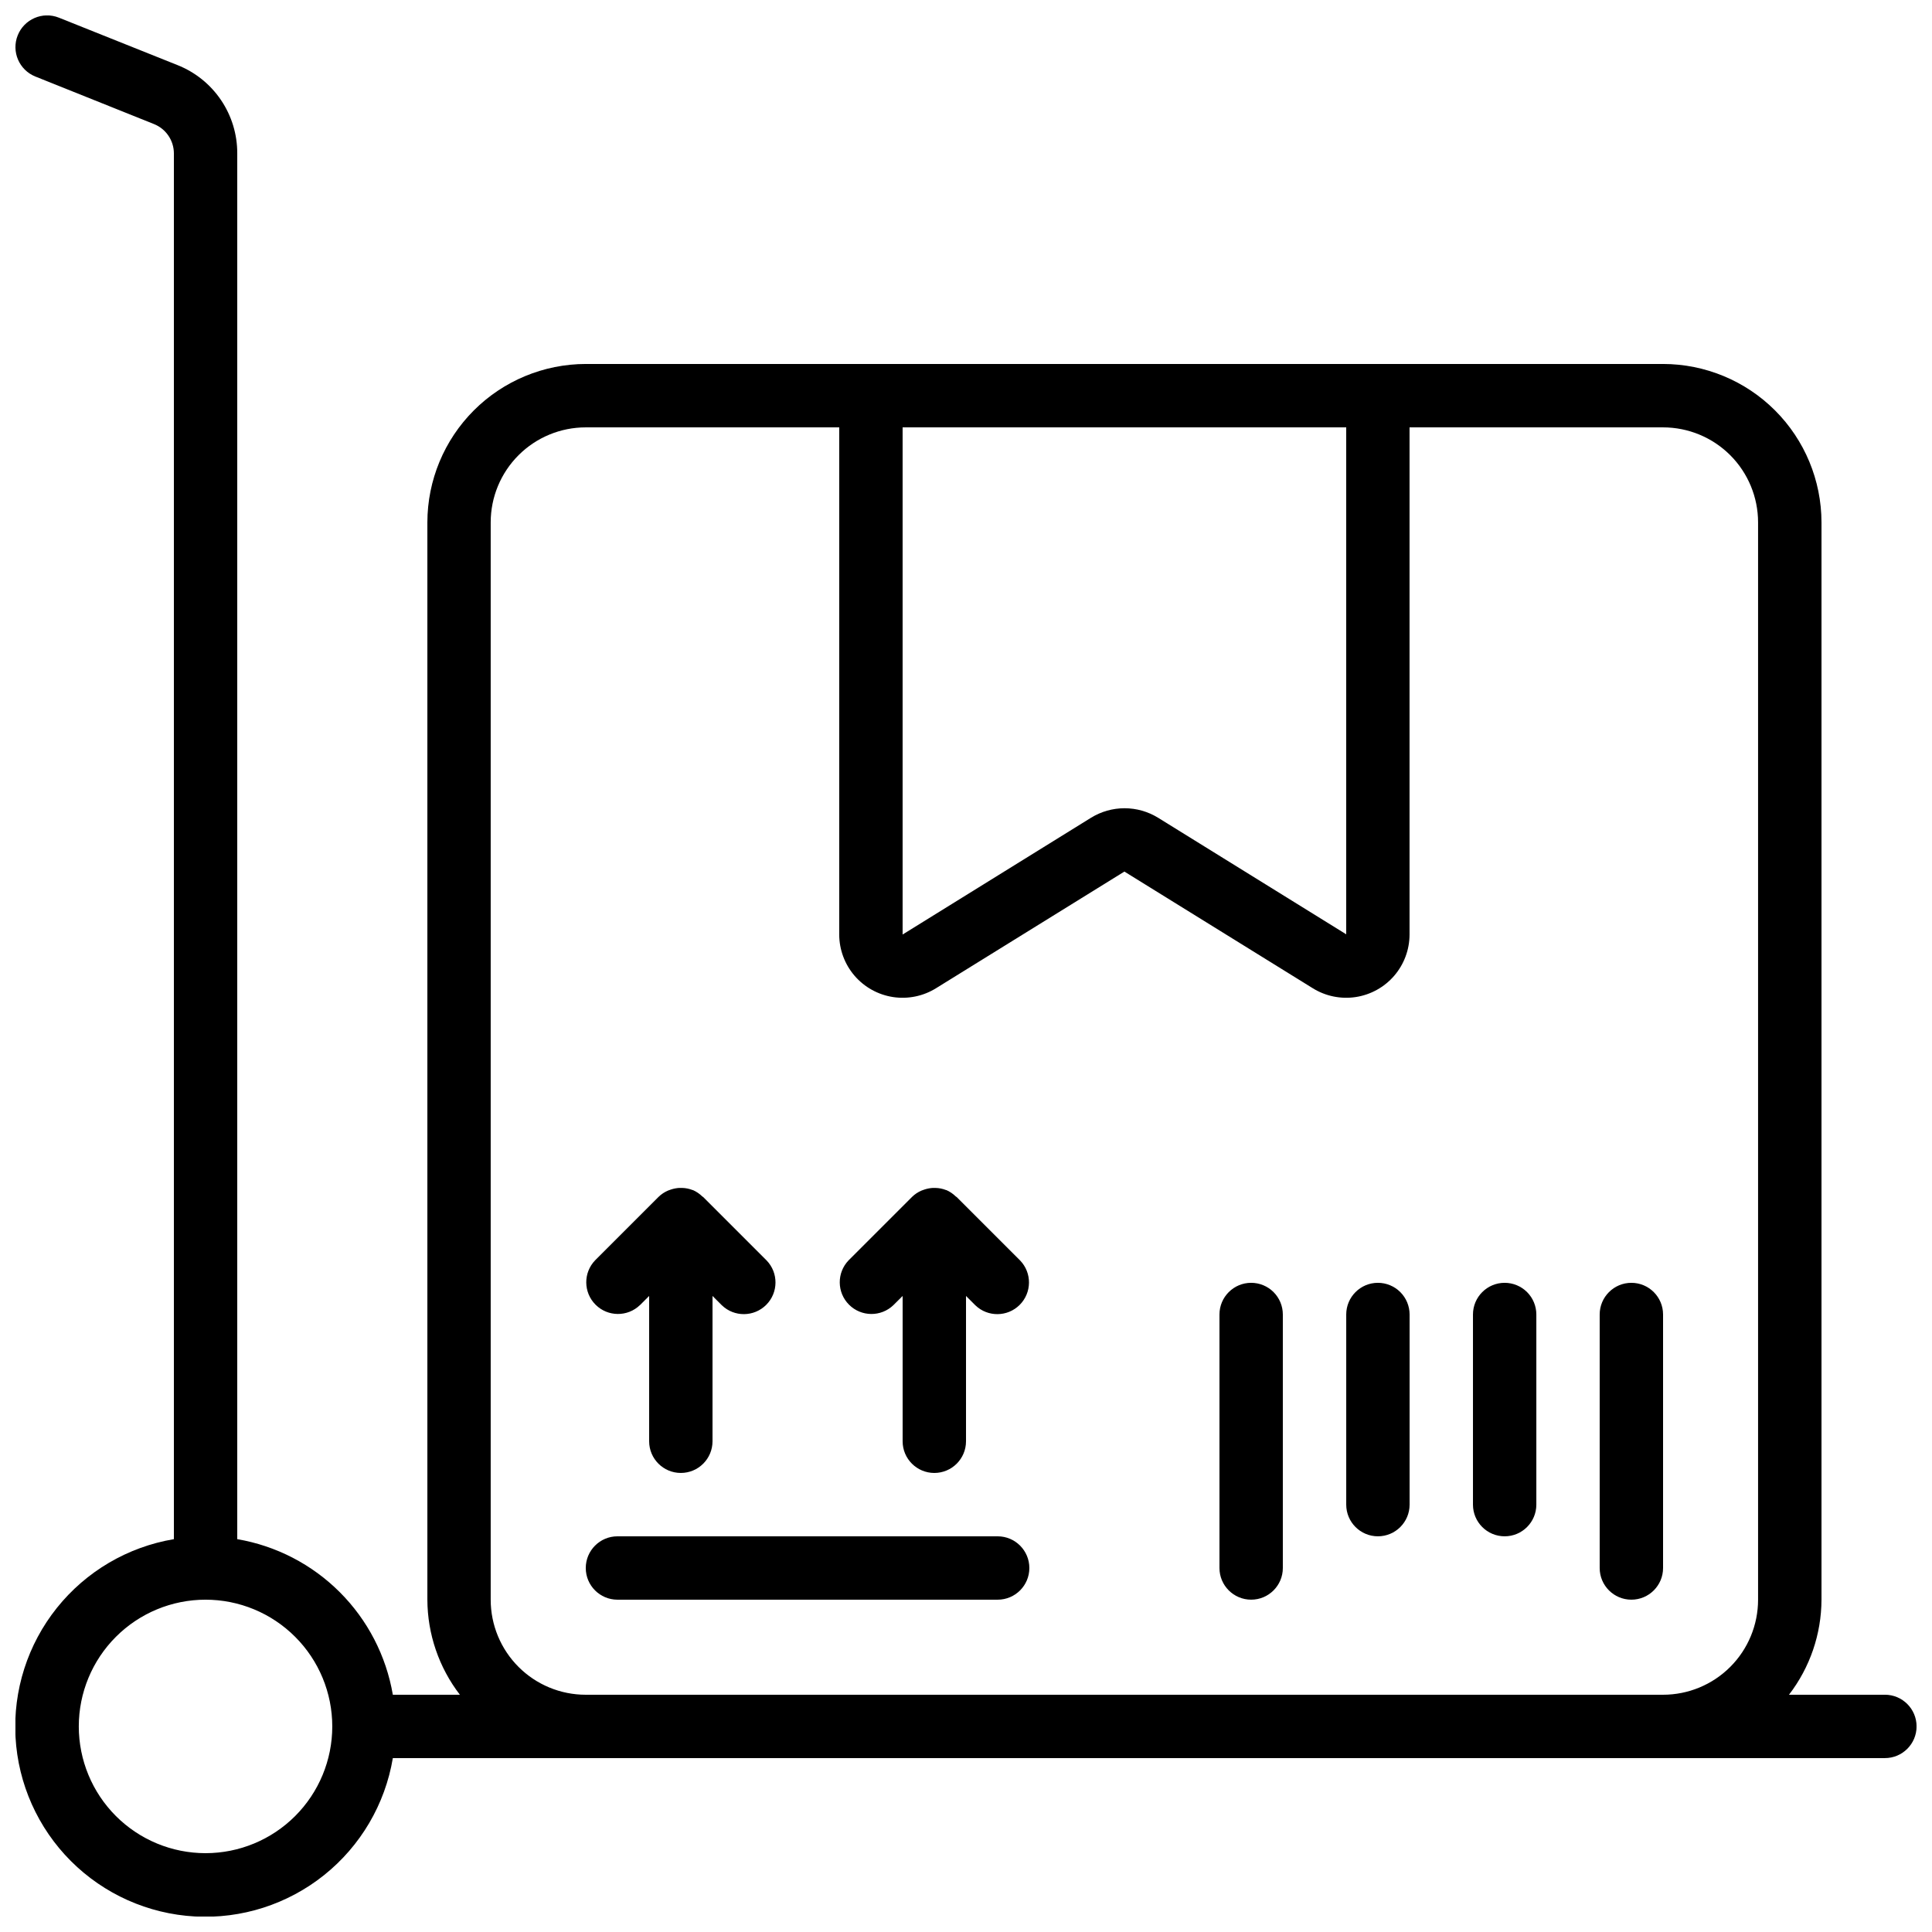
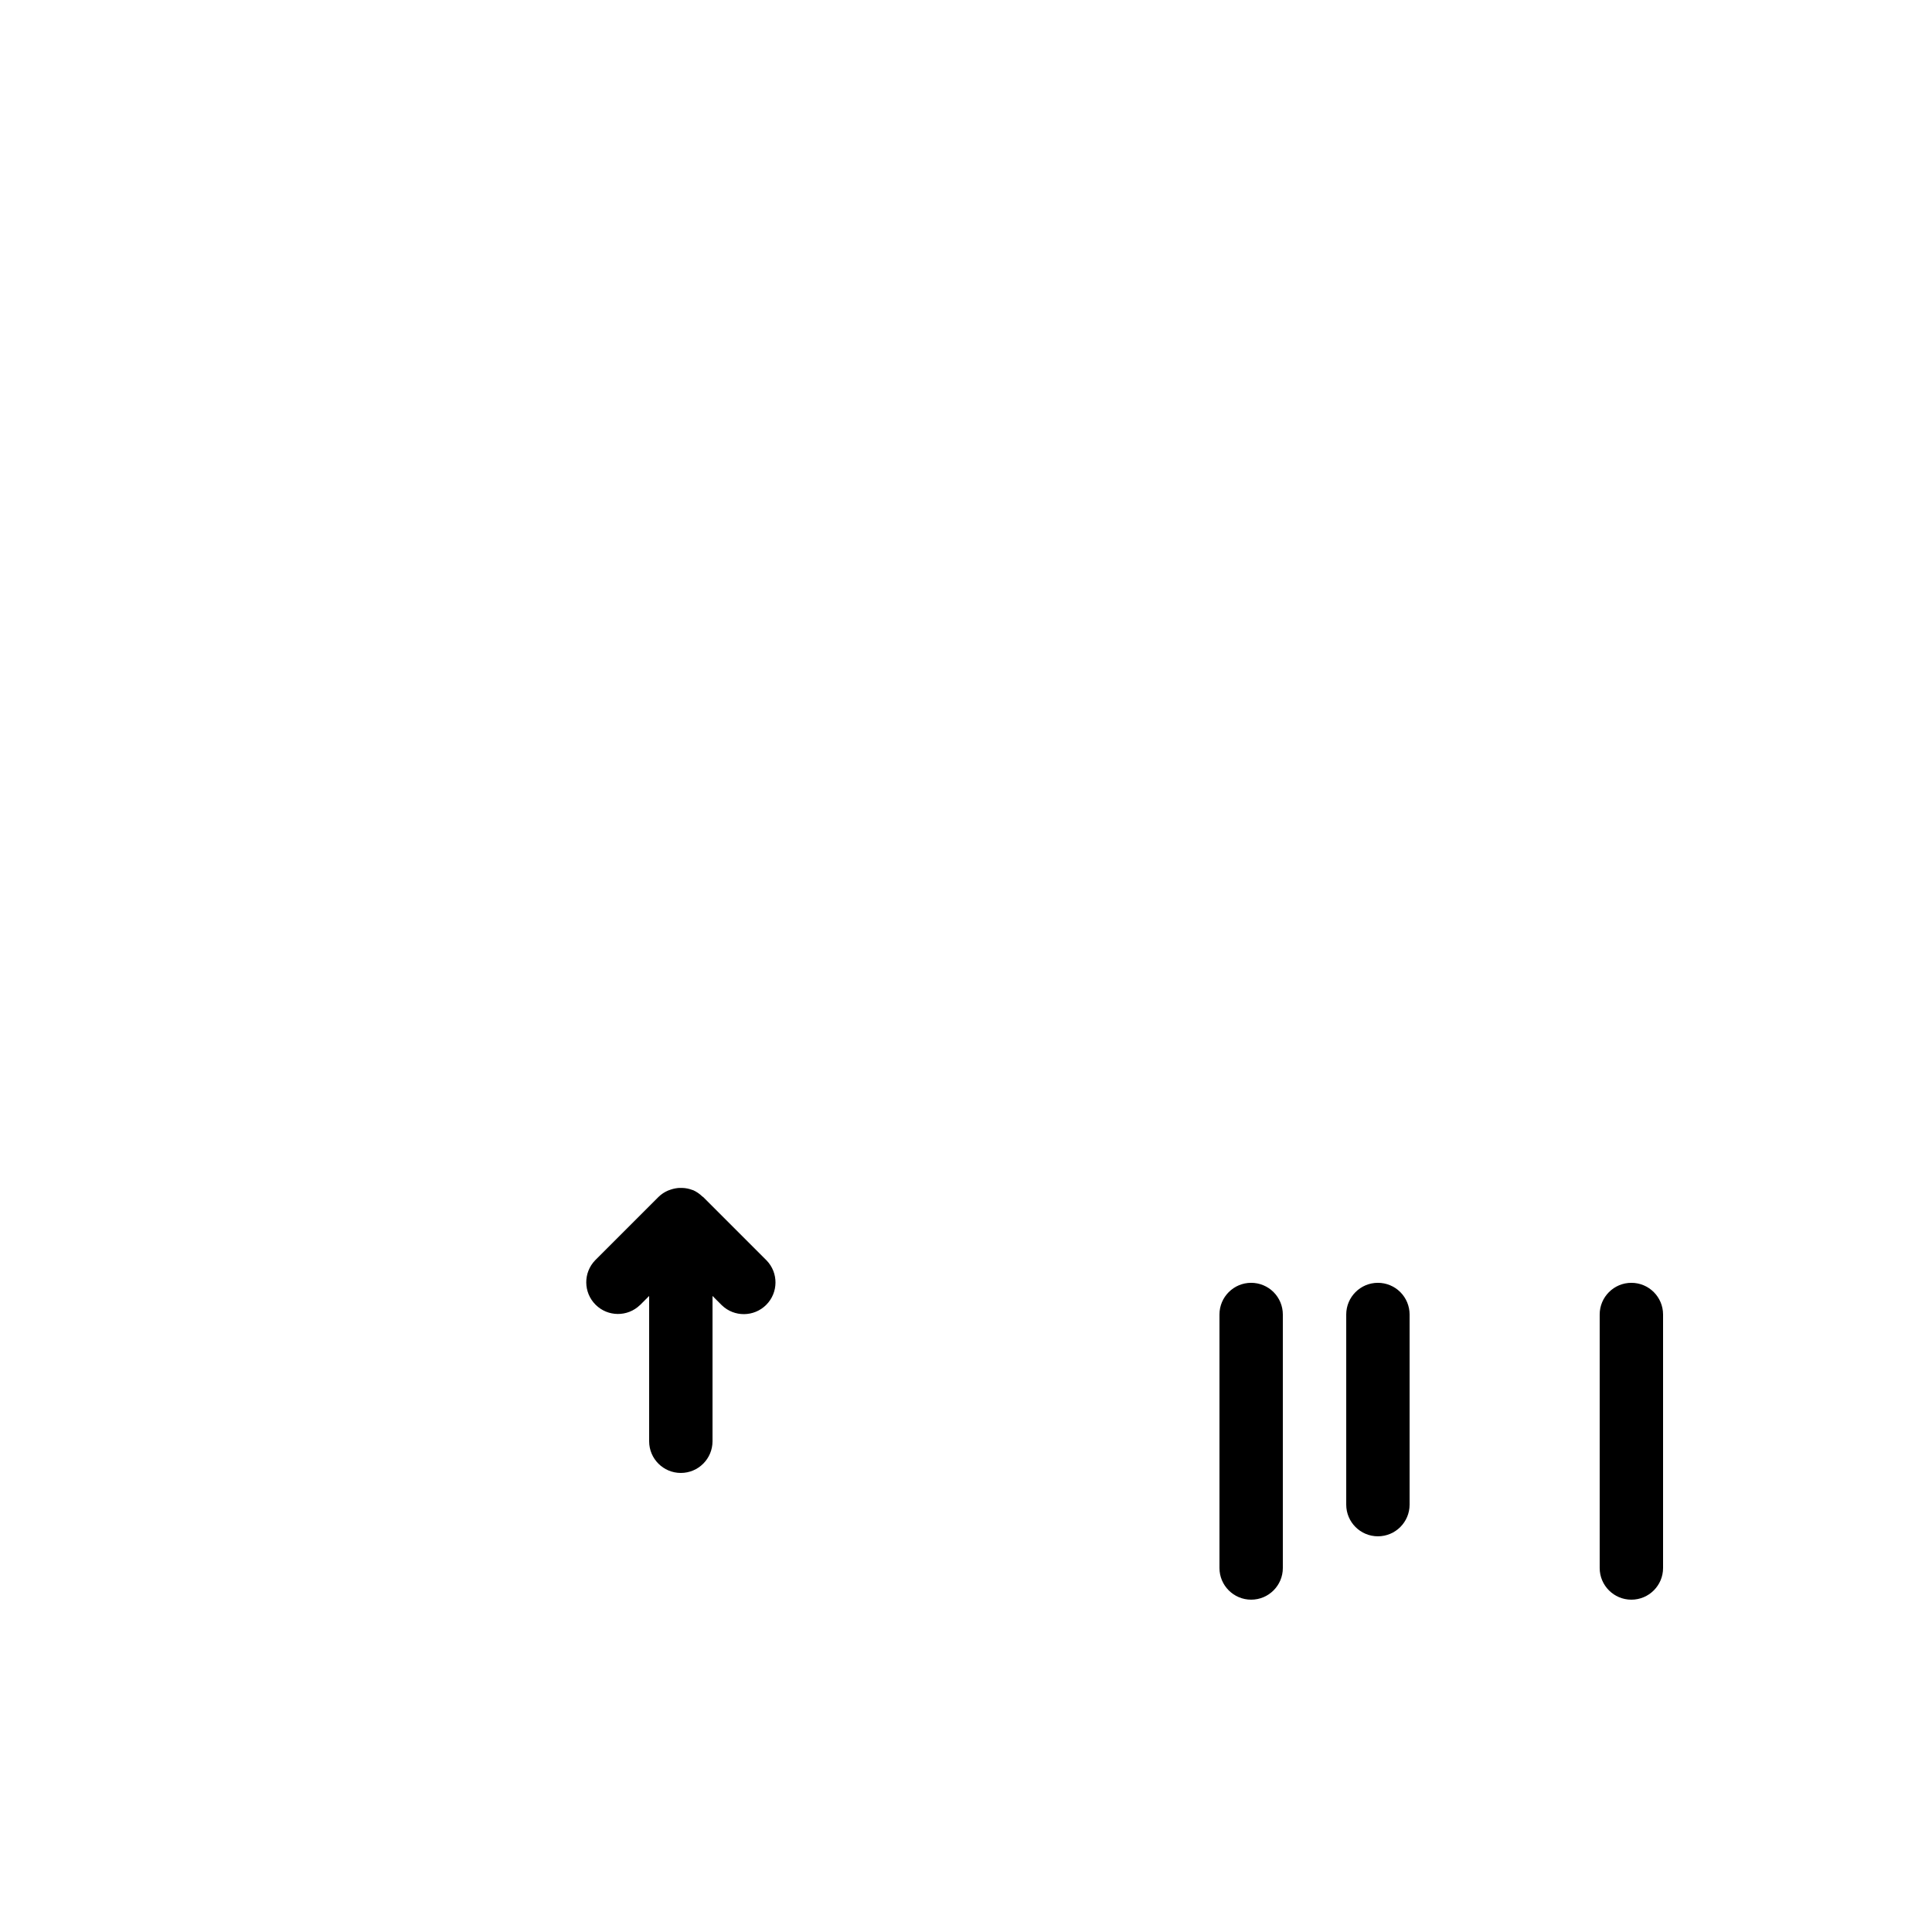
<svg xmlns="http://www.w3.org/2000/svg" width="800px" height="800px" version="1.1" viewBox="144 144 512 512">
  <defs>
    <clipPath id="a">
      <path d="m148.09 148.09h503.81v503.81h-503.81z" />
    </clipPath>
  </defs>
  <path d="m475.57 483.96c-4.637 0-8.398 3.762-8.398 8.398v67.176c0 4.637 3.762 8.395 8.398 8.395 4.637 0 8.395-3.758 8.395-8.395v-67.176c0-2.227-0.883-4.363-2.457-5.938-1.574-1.574-3.711-2.461-5.938-2.461z" />
  <path d="m509.16 483.96c-4.637 0-8.395 3.762-8.395 8.398v50.383c0 4.637 3.758 8.395 8.395 8.395s8.398-3.758 8.398-8.395v-50.383c0-2.227-0.887-4.363-2.461-5.938s-3.711-2.461-5.938-2.461z" />
-   <path d="m542.75 483.96c-4.641 0-8.398 3.762-8.398 8.398v50.383c0 4.637 3.758 8.395 8.398 8.395 4.637 0 8.395-3.758 8.395-8.395v-50.383c0-2.227-0.883-4.363-2.457-5.938-1.578-1.574-3.711-2.461-5.938-2.461z" />
  <path d="m584.73 492.36c0-4.637-3.762-8.398-8.398-8.398s-8.398 3.762-8.398 8.398v67.176c0 4.637 3.762 8.395 8.398 8.395s8.398-3.758 8.398-8.395z" />
-   <path d="m408.39 551.14h-100.76c-4.637 0-8.395 3.762-8.395 8.398 0 4.637 3.758 8.395 8.395 8.395h100.76c4.637 0 8.398-3.758 8.398-8.395 0-4.637-3.762-8.398-8.398-8.398z" />
  <path d="m313.57 489.9 2.461-2.461v38.508c0 4.641 3.758 8.398 8.395 8.398 4.641 0 8.398-3.758 8.398-8.398v-38.508l2.461 2.461c3.293 3.184 8.531 3.137 11.77-0.102 3.238-3.238 3.285-8.477 0.102-11.77l-16.793-16.793c-0.074-0.074-0.176-0.102-0.25-0.168-0.719-0.703-1.555-1.273-2.469-1.68-0.066 0-0.145 0-0.211-0.051-0.855-0.324-1.762-0.504-2.68-0.523h-0.789c-0.734 0.051-1.461 0.191-2.156 0.422-0.262 0.094-0.52 0.168-0.773 0.277-0.938 0.398-1.793 0.969-2.519 1.68l-16.793 16.793c-3.184 3.293-3.137 8.531 0.102 11.77 3.238 3.238 8.477 3.285 11.77 0.105z" />
-   <path d="m397.54 461.24c-0.074-0.074-0.176-0.102-0.25-0.168h-0.004c-0.715-0.703-1.551-1.273-2.469-1.68-0.066 0-0.145 0-0.211-0.051h0.004c-0.859-0.324-1.766-0.504-2.68-0.523h-0.789c-0.734 0.051-1.461 0.191-2.16 0.422-0.262 0.094-0.52 0.168-0.773 0.277h0.004c-0.938 0.398-1.793 0.969-2.519 1.68l-16.793 16.793c-3.184 3.293-3.137 8.531 0.102 11.77 3.238 3.238 8.477 3.285 11.77 0.105l2.434-2.422v38.508c0 4.641 3.762 8.398 8.398 8.398 4.637 0 8.398-3.758 8.398-8.398v-38.508l2.461 2.461h-0.004c3.297 3.184 8.535 3.137 11.773-0.102s3.285-8.477 0.102-11.77z" />
  <g clip-path="url(#a)">
-     <path d="m643.51 593.12h-25.41c5.559-7.223 8.586-16.074 8.613-25.191v-285.49c-0.012-11.129-4.438-21.801-12.309-29.672-7.871-7.871-18.543-12.297-29.672-12.312h-285.49c-11.133 0.016-21.805 4.441-29.676 12.312-7.867 7.871-12.297 18.543-12.309 29.672v285.49c0.031 9.117 3.059 17.969 8.613 25.191h-17.766c-1.762-10.293-6.672-19.789-14.055-27.172-7.387-7.387-16.883-12.297-27.176-14.055v-367.25c0.016-5.039-1.488-9.965-4.312-14.137-2.824-4.172-6.84-7.398-11.523-9.254l-31.43-12.57c-4.309-1.723-9.195 0.375-10.914 4.684-1.723 4.309 0.375 9.195 4.684 10.918l31.422 12.594c3.18 1.27 5.269 4.344 5.281 7.766v367.25c-12.227 2.051-23.266 8.535-31.012 18.219-7.742 9.68-11.645 21.879-10.957 34.258 0.688 12.375 5.914 24.066 14.68 32.832 8.766 8.766 20.457 13.992 32.836 14.68 12.375 0.688 24.574-3.215 34.254-10.957 9.684-7.742 16.172-18.785 18.223-31.012h395.41c4.637 0 8.395-3.758 8.395-8.395 0-4.637-3.758-8.398-8.395-8.398zm-142.75-335.87v134.35l-49.859-30.891h-0.004c-2.668-1.645-5.742-2.516-8.879-2.516-3.133 0-6.207 0.871-8.879 2.516l-49.938 30.949v-134.41zm-302.29 377.86c-8.91 0-17.453-3.539-23.75-9.836-6.301-6.301-9.84-14.844-9.84-23.75 0-8.91 3.539-17.453 9.84-23.75 6.297-6.301 14.84-9.84 23.75-9.84 8.906 0 17.449 3.539 23.746 9.84 6.301 6.297 9.84 14.84 9.84 23.75 0 8.906-3.539 17.449-9.84 23.75-6.297 6.297-14.84 9.836-23.746 9.836zm100.76-41.984c-6.684 0-13.09-2.652-17.812-7.379-4.727-4.723-7.379-11.129-7.379-17.812v-285.49c0-6.68 2.652-13.086 7.379-17.812 4.723-4.723 11.129-7.375 17.812-7.375h67.176l-0.004 134.41c0.012 4.008 1.453 7.879 4.066 10.918 2.617 3.035 6.231 5.039 10.191 5.644 3.961 0.602 8.012-0.227 11.414-2.348l49.902-30.906 49.902 30.906c3.398 2.121 7.449 2.949 11.41 2.348 3.961-0.605 7.574-2.609 10.191-5.644 2.613-3.039 4.055-6.91 4.066-10.918v-134.41h67.176c6.68 0 13.086 2.652 17.812 7.375 4.723 4.727 7.375 11.133 7.375 17.812v285.49c0 6.684-2.652 13.09-7.375 17.812-4.727 4.727-11.133 7.379-17.812 7.379z" />
-   </g>
+     </g>
</svg>